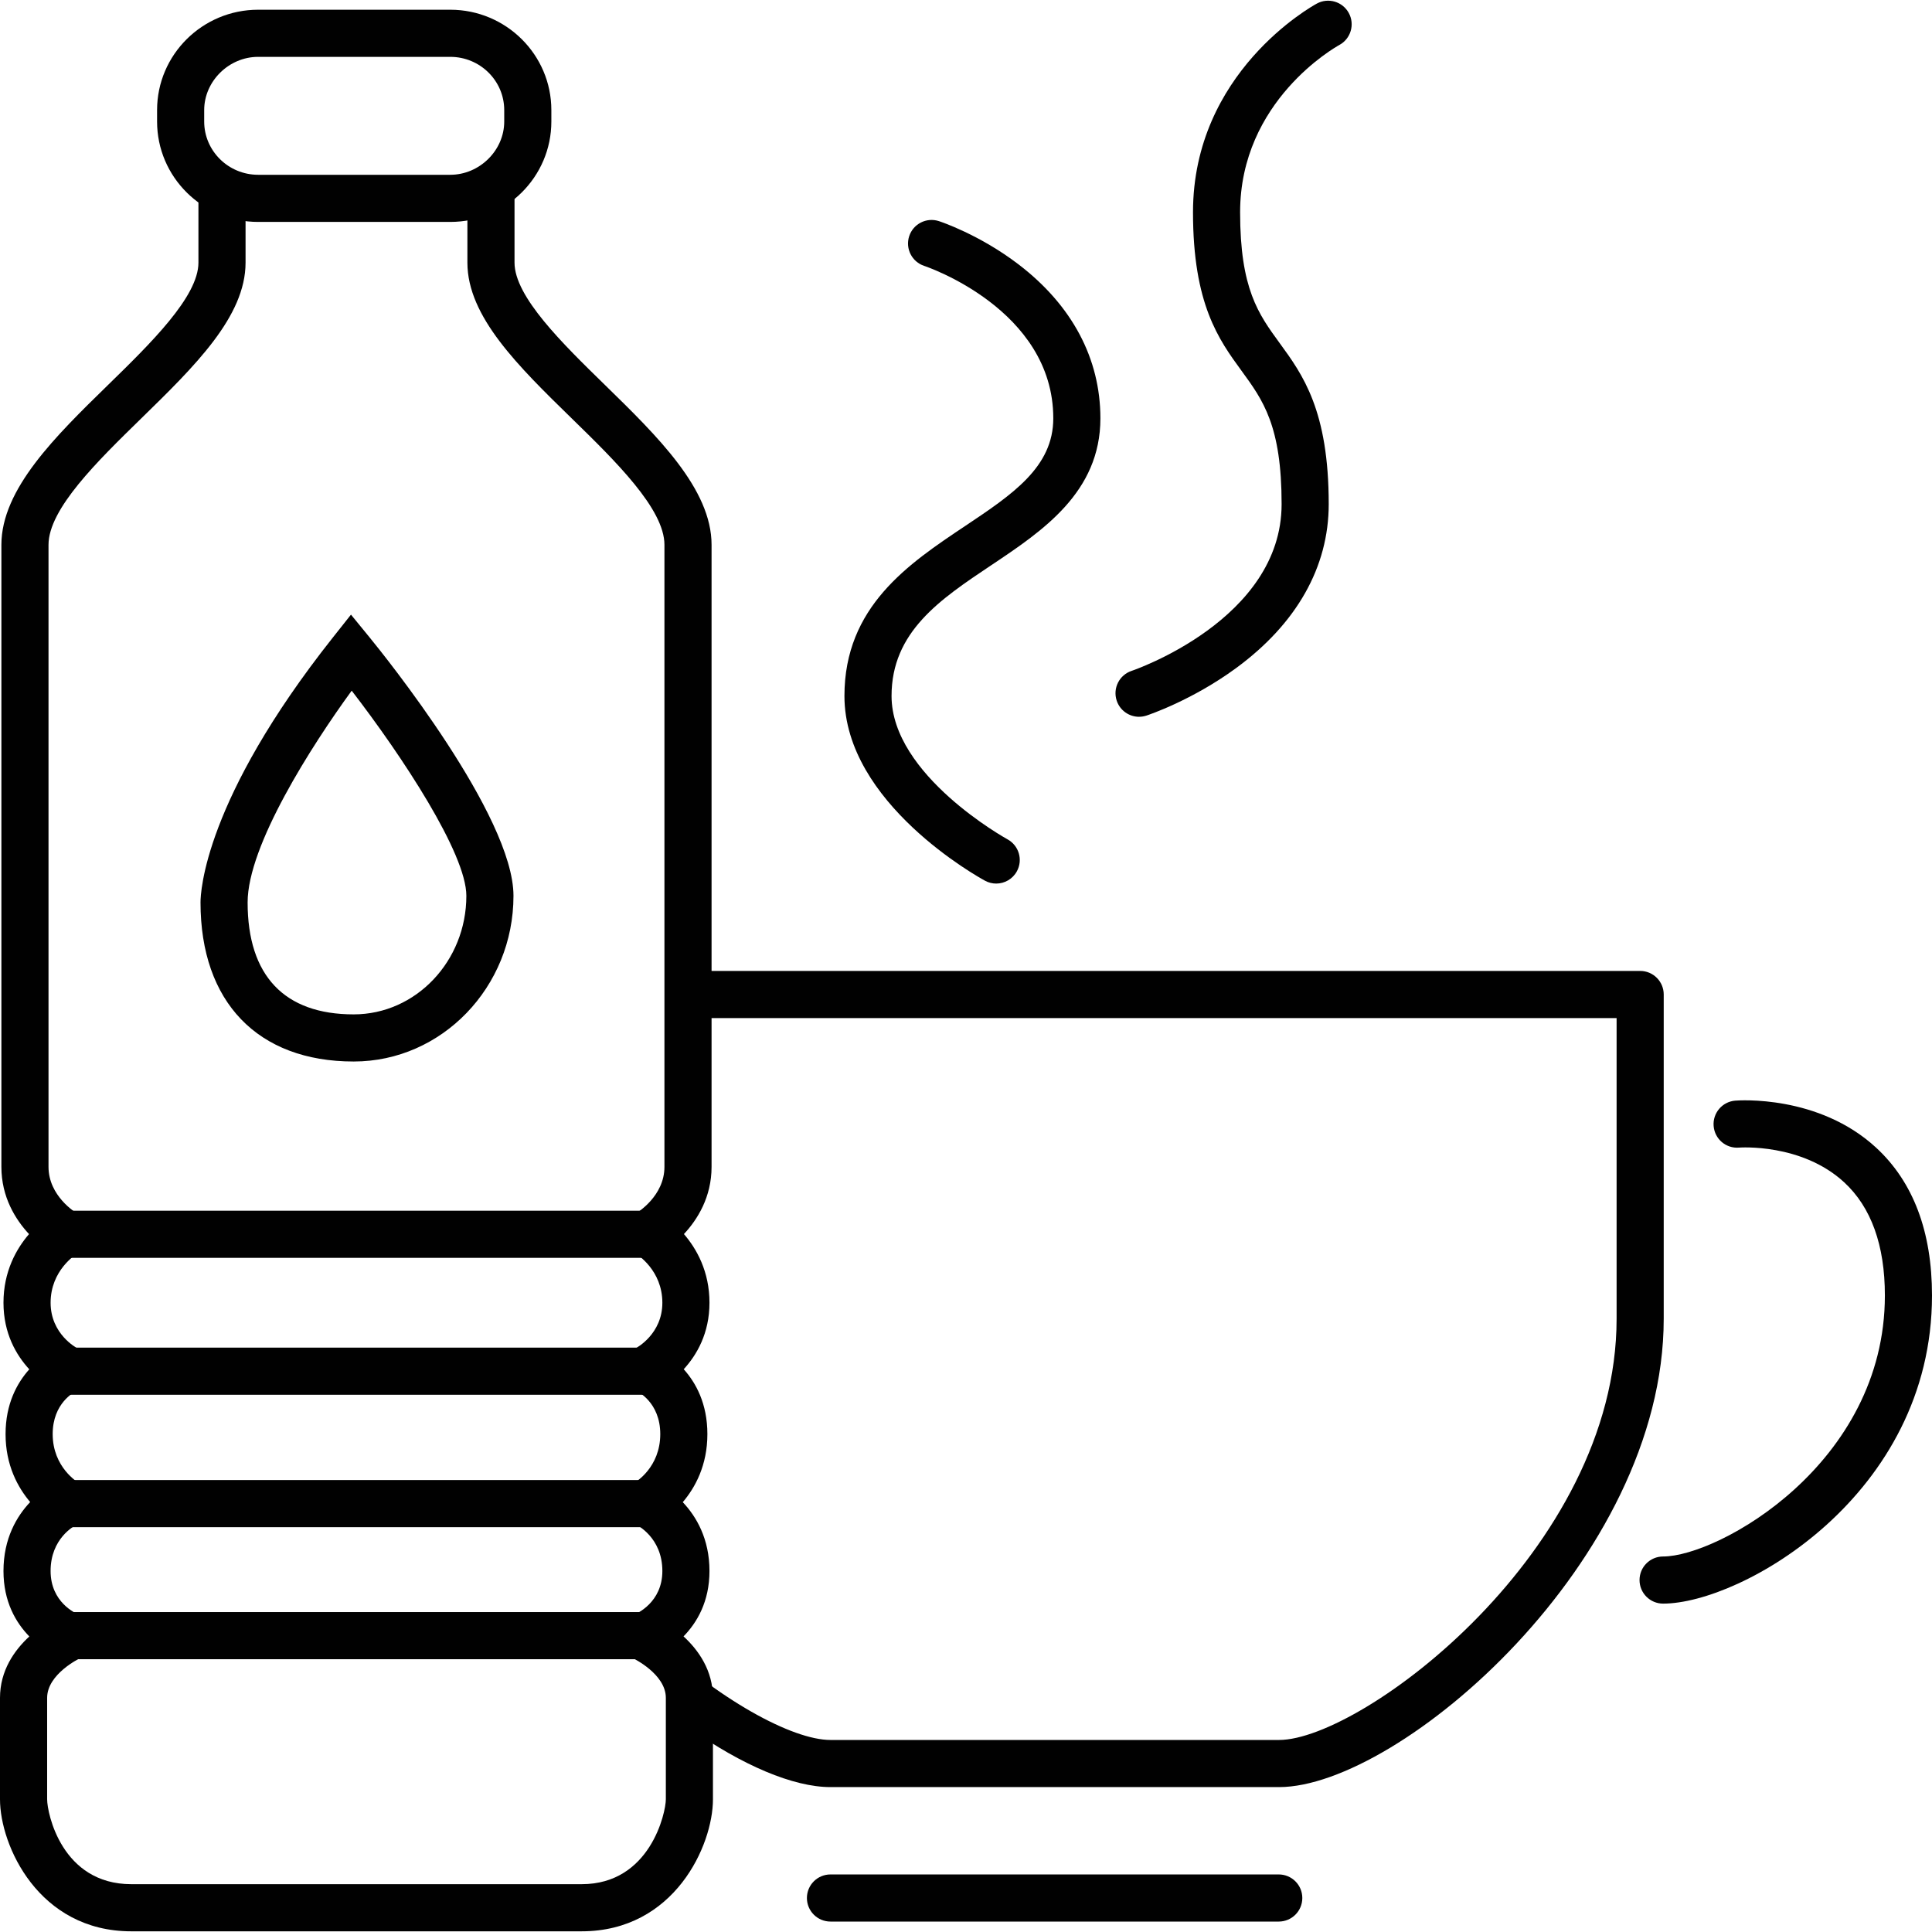
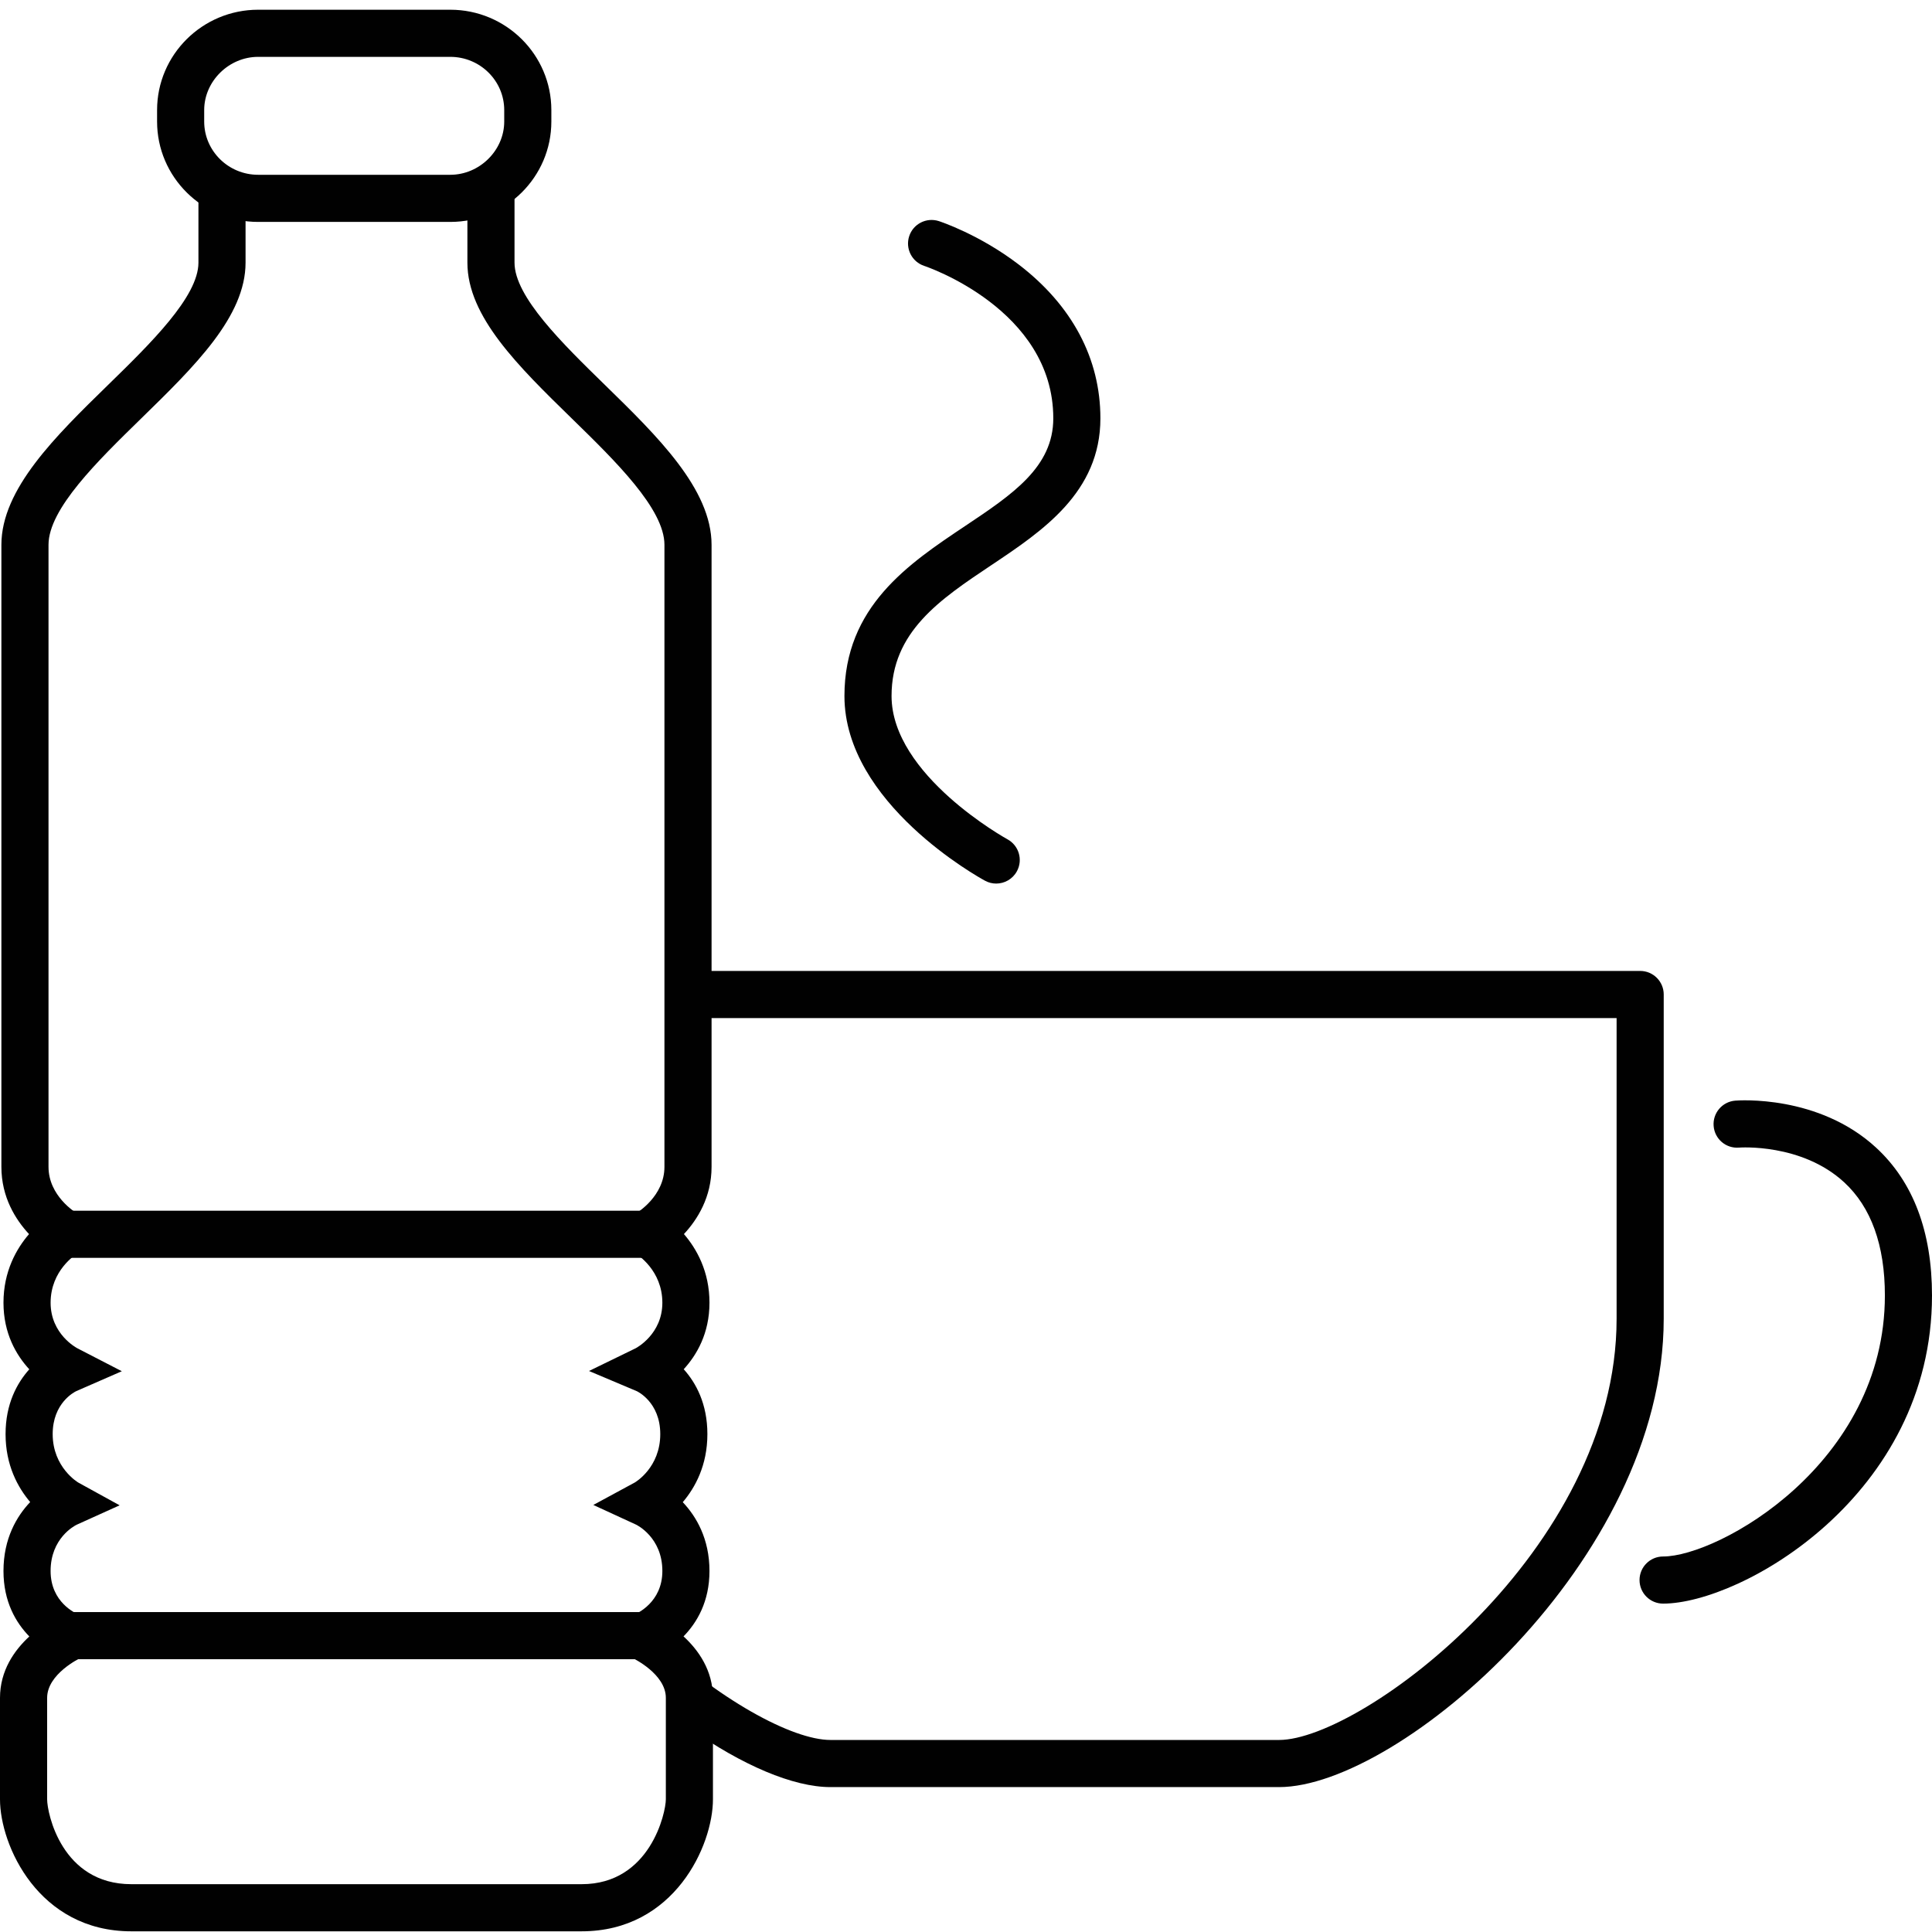
<svg xmlns="http://www.w3.org/2000/svg" id="Ebene_1" data-name="Ebene 1" viewBox="0 0 200 200">
  <defs>
    <style>
      .cls-1 {
        fill: #010101;
        stroke-width: 0px;
      }
    </style>
  </defs>
  <g>
    <path class="cls-1" d="M46.615,22.973h-19.893c-5.769,0-10.461-4.661-10.461-10.39v-1.187c0-5.728,4.693-10.389,10.461-10.389h19.893c5.769,0,10.461,4.661,10.461,10.389v1.187c0,5.729-4.693,10.39-10.461,10.39ZM26.721,5.886c-3.027,0-5.583,2.523-5.583,5.51v1.187c0,3.039,2.505,5.511,5.583,5.511h19.893c3.027,0,5.583-2.524,5.583-5.511v-1.187c0-3.039-2.505-5.51-5.583-5.51h-19.893Z" />
    <g>
-       <path class="cls-1" d="M117.914,74.2c.252,0,.509-.039.762-.122.19-.062,4.719-1.571,9.279-4.914,6.277-4.603,9.594-10.472,9.594-16.973,0-9.713-2.699-13.411-5.08-16.675-2.196-3.01-4.093-5.61-4.093-13.543,0-11.533,9.858-17.09,10.278-17.32,1.179-.644,1.616-2.122.975-3.303-.642-1.185-2.123-1.624-3.306-.982-.524.284-12.824,7.118-12.824,21.606,0,9.523,2.672,13.187,5.031,16.419,2.223,3.047,4.142,5.677,4.142,13.8,0,11.965-15.366,17.202-15.518,17.252-1.28.42-1.976,1.798-1.556,3.078.338,1.028,1.292,1.679,2.317,1.679Z" />
      <path class="cls-1" d="M101.967,91.172c.369.2.767.295,1.159.295.865,0,1.702-.461,2.144-1.276.643-1.182.205-2.663-.977-3.307-.12-.065-12-6.633-12-14.836,0-6.644,5.018-9.995,10.329-13.543,5.293-3.534,11.291-7.541,11.291-15.201,0-6.187-2.931-11.697-8.476-15.936-4.044-3.09-8.075-4.423-8.245-4.478-1.284-.417-2.658.284-3.074,1.564-.417,1.281.284,2.657,1.565,3.074.134.044,13.353,4.476,13.353,15.776,0,5.052-4.227,7.876-9.122,11.145-5.859,3.913-12.498,8.348-12.498,17.599,0,11.109,13.957,18.802,14.551,19.123Z" />
      <path class="cls-1" d="M194.214,118.804c-5.962-5.498-14.237-4.896-14.585-4.866-1.343.109-2.343,1.285-2.234,2.628.109,1.343,1.277,2.343,2.628,2.233.065-.005,6.476-.474,10.884,3.591,2.797,2.579,4.215,6.521,4.215,11.714,0,17.439-17.244,27.023-22.959,27.023-1.347,0-2.439,1.092-2.439,2.439s1.092,2.439,2.439,2.439c8.079,0,27.837-11.179,27.837-31.901,0-6.612-1.947-11.76-5.786-15.3Z" />
-       <path class="cls-1" d="M132.376,194.042h-46.406c-1.347,0-2.439,1.092-2.439,2.439s1.092,2.439,2.439,2.439h46.406c1.347,0,2.439-1.092,2.439-2.439s-1.092-2.439-2.439-2.439Z" />
      <path class="cls-1" d="M172.228,102.95c0-1.347-1.092-2.439-2.439-2.439h-98.568v4.879h96.129v31.124c0,23.988-26.378,43.607-34.938,43.607h-46.442c-3.941,0-11.656-4.165-18.837-10.993-.374.205-.624.302-.624.302,0,0,4.856,2.158,4.856,6.331v3.134c5.463,3.851,10.752,6.105,14.605,6.105h46.442c12.438,0,39.816-23.442,39.816-48.486v-33.563Z" />
    </g>
    <path class="cls-1" d="M60.213,199.929H13.591c-9.604,0-13.591-8.899-13.591-13.663v-10.505c0-2.835,1.5-4.941,3.037-6.355-1.392-1.424-2.677-3.6-2.677-6.775,0-3.373,1.378-5.676,2.764-7.139-1.282-1.513-2.548-3.82-2.548-7.034,0-3.135,1.192-5.296,2.456-6.707-1.35-1.468-2.672-3.717-2.672-6.892,0-3.241,1.334-5.586,2.644-7.107-1.398-1.503-2.86-3.825-2.86-6.958V56.399c0-5.772,5.611-11.25,11.038-16.547,4.387-4.282,9.36-9.136,9.36-12.663v-7.519h4.878v7.519c0,5.583-5.261,10.718-10.83,16.155-4.485,4.378-9.568,9.339-9.568,13.056v64.394c0,3.021,2.809,4.729,2.929,4.8l3.571,2.127-3.58,2.091c-.089.054-2.703,1.684-2.703,5.047,0,3.249,2.676,4.668,2.79,4.726l4.582,2.365-4.709,2.056c-.22.104-2.448,1.245-2.448,4.451,0,3.462,2.632,5.008,2.658,5.022l4.271,2.351-4.442,2.008c-.25.122-2.703,1.413-2.703,4.792,0,3.264,2.628,4.401,2.928,4.519l5.392,2.14-5.27,2.368c-.023.011-3.408,1.629-3.408,4.104v10.505c0,1.445,1.515,8.784,8.713,8.784h46.622c7.106,0,8.713-7.419,8.713-8.784v-10.505c0-2.474-3.386-4.093-3.42-4.108l-5.329-2.438,5.473-2.068c.275-.112,2.916-1.273,2.916-4.515,0-3.507-2.692-4.787-2.719-4.8l-4.428-2.039,4.287-2.321c.083-.048,2.643-1.562,2.643-5.014,0-3.325-2.407-4.434-2.431-4.444l-4.947-2.089,4.828-2.351c.09-.047,2.766-1.466,2.766-4.715,0-3.363-2.614-4.992-2.725-5.06l-3.526-2.145,3.555-2.069c.103-.061,2.912-1.769,2.912-4.79V56.399c0-3.717-5.083-8.678-9.568-13.056-5.569-5.436-10.83-10.572-10.83-16.155v-7.519h4.878v7.519c0,3.527,4.973,8.381,9.36,12.663,5.427,5.297,11.038,10.775,11.038,16.547v64.394c0,3.133-1.462,5.455-2.861,6.958,1.31,1.521,2.644,3.866,2.644,7.107,0,3.17-1.319,5.416-2.666,6.885,1.263,1.408,2.45,3.567,2.45,6.714,0,3.232-1.265,5.539-2.548,7.048,1.385,1.467,2.764,3.77,2.764,7.126,0,3.163-1.292,5.34-2.685,6.768,1.54,1.415,3.045,3.523,3.045,6.362v10.505c0,4.764-3.986,13.663-13.591,13.663Z" />
  </g>
  <rect class="cls-1" x="6.504" y="125.333" width="60.76" height="4.879" />
-   <rect class="cls-1" x="6.504" y="139.506" width="60.76" height="4.879" />
-   <rect class="cls-1" x="6.504" y="153.213" width="60.76" height="4.879" />
  <rect class="cls-1" x="6.504" y="166.882" width="60.76" height="4.879" />
-   <path class="cls-1" d="M36.614,109.887c-9.929,0-15.857-6.157-15.857-16.469,0-1.037.384-10.615,13.694-27.416l1.882-2.375,1.918,2.346c1.526,1.865,14.904,18.469,14.904,26.761,0,9.458-7.42,17.153-16.541,17.153ZM36.407,71.499c-4.134,5.672-10.773,16.025-10.773,21.918,0,7.583,3.797,11.591,10.98,11.591,6.431,0,11.663-5.506,11.663-12.275,0-4.378-6.643-14.453-11.87-21.235Z" />
</svg>